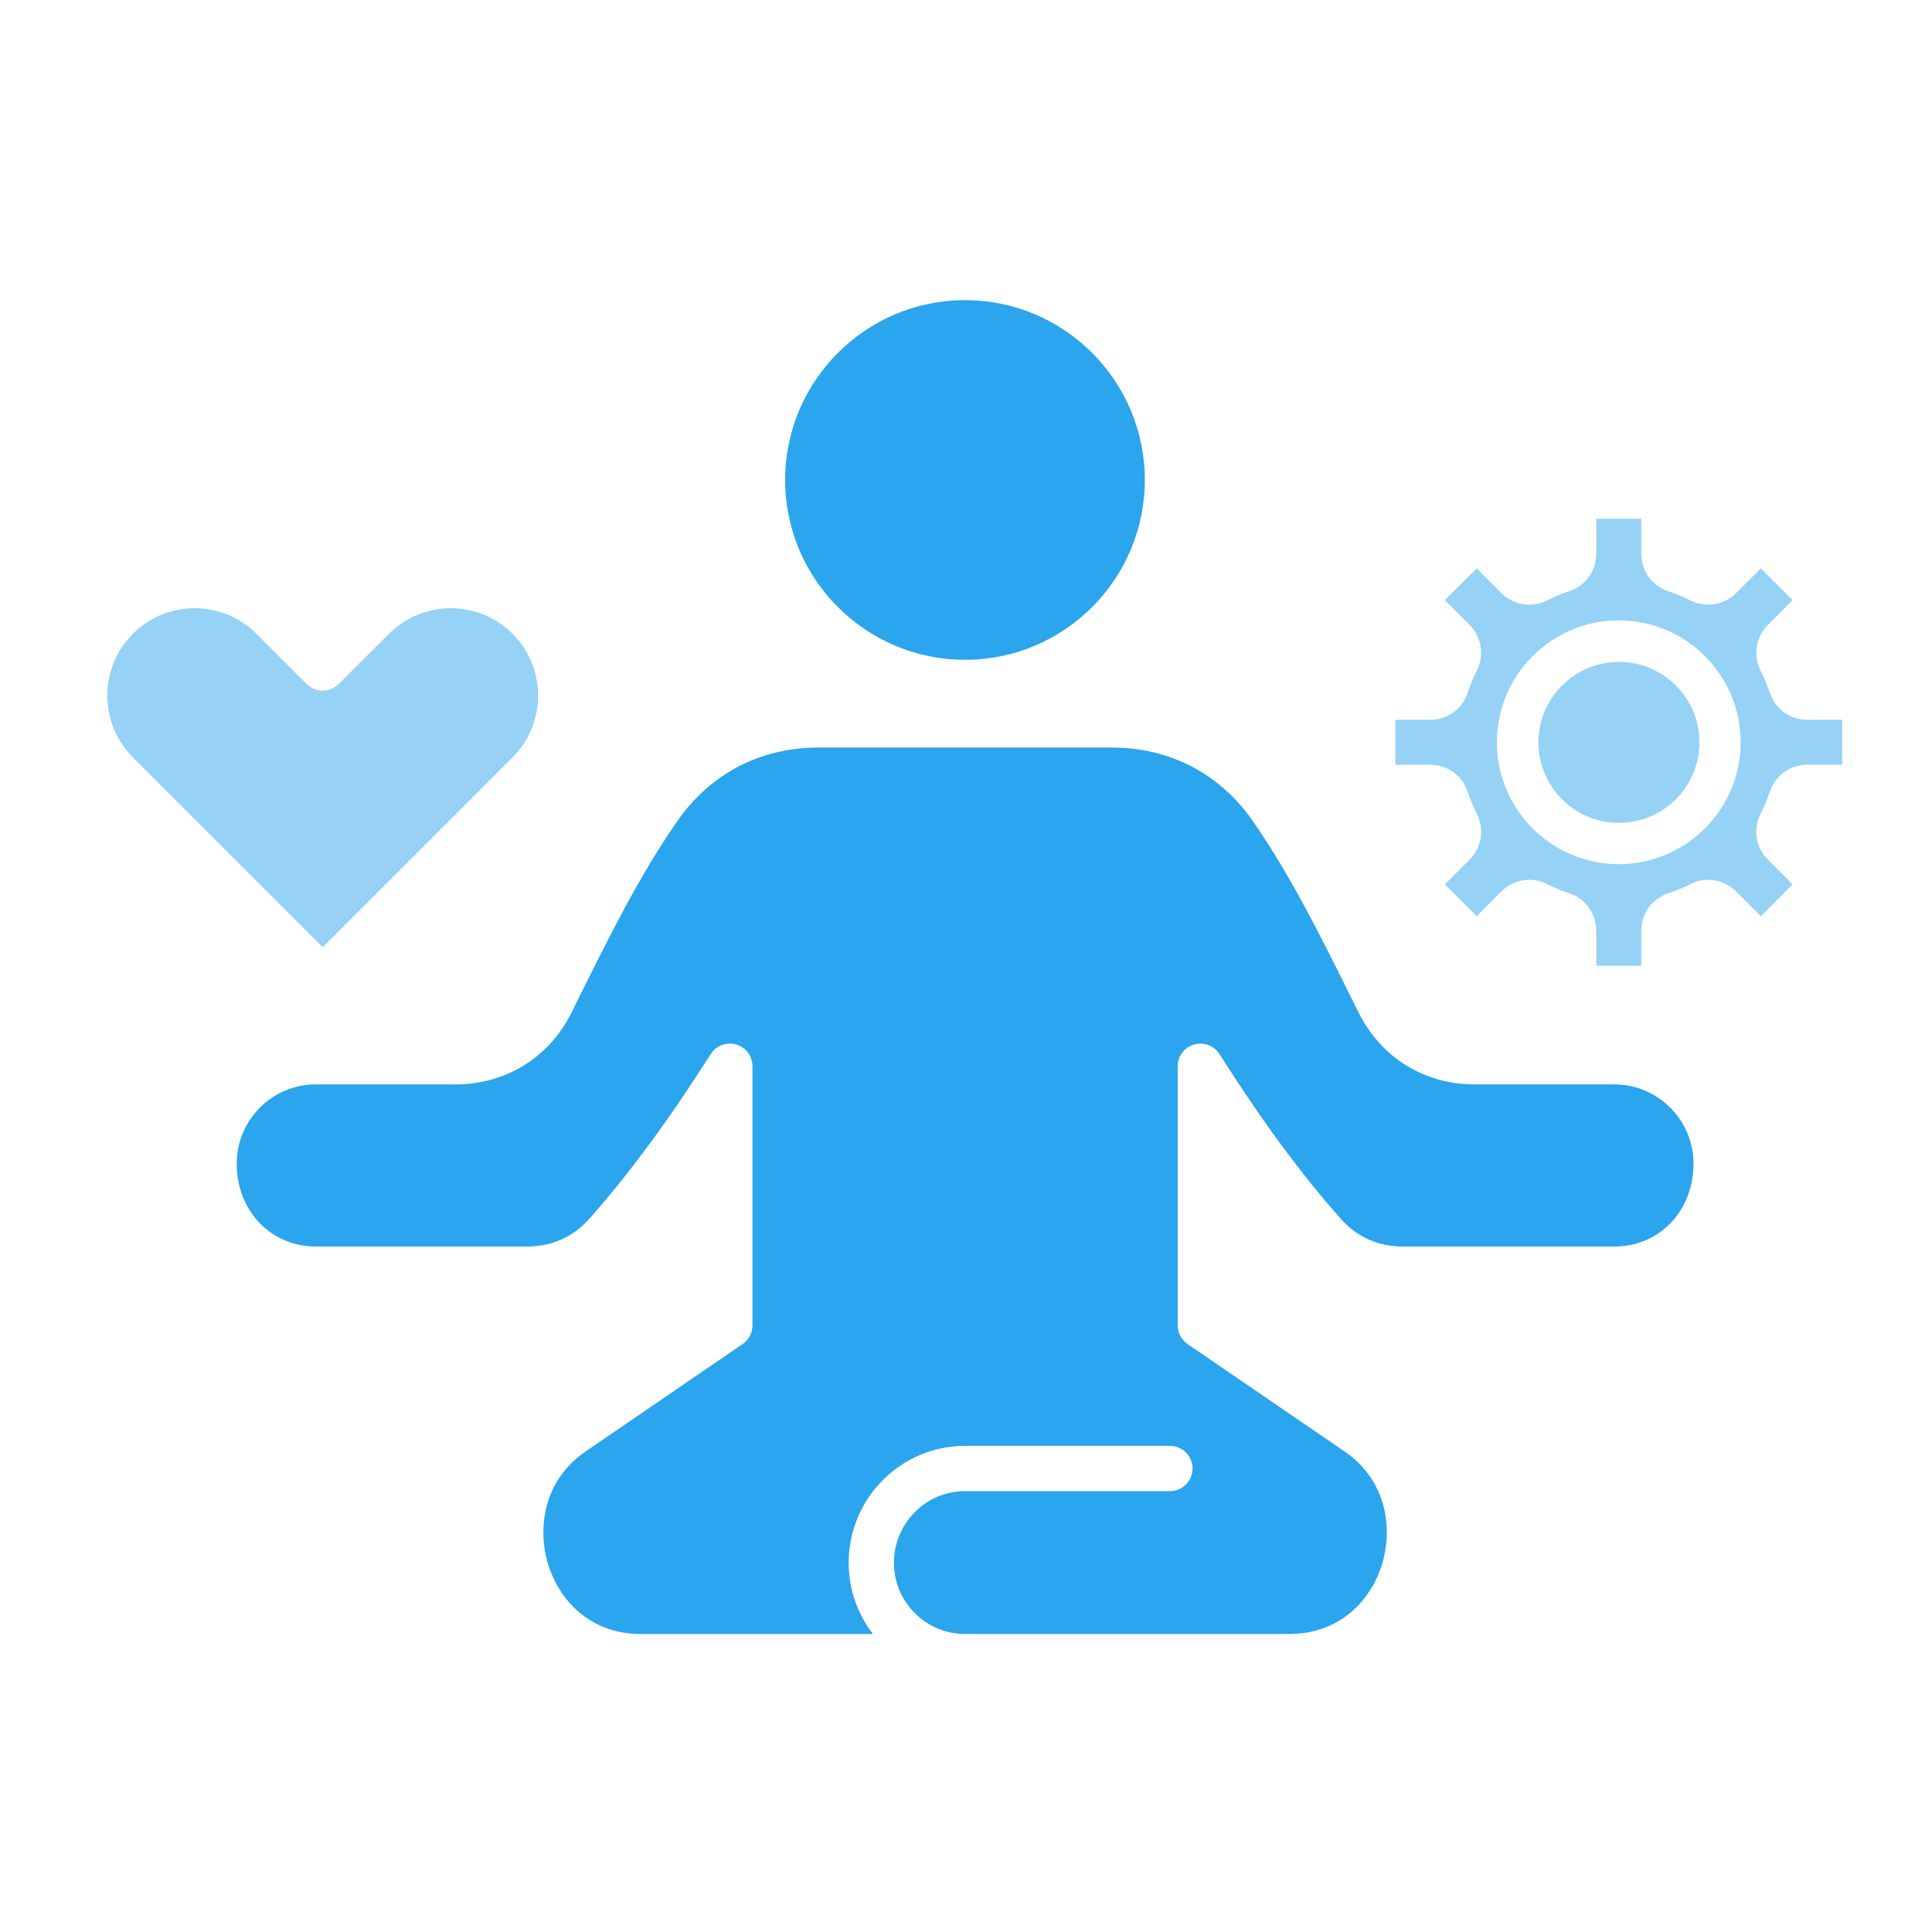
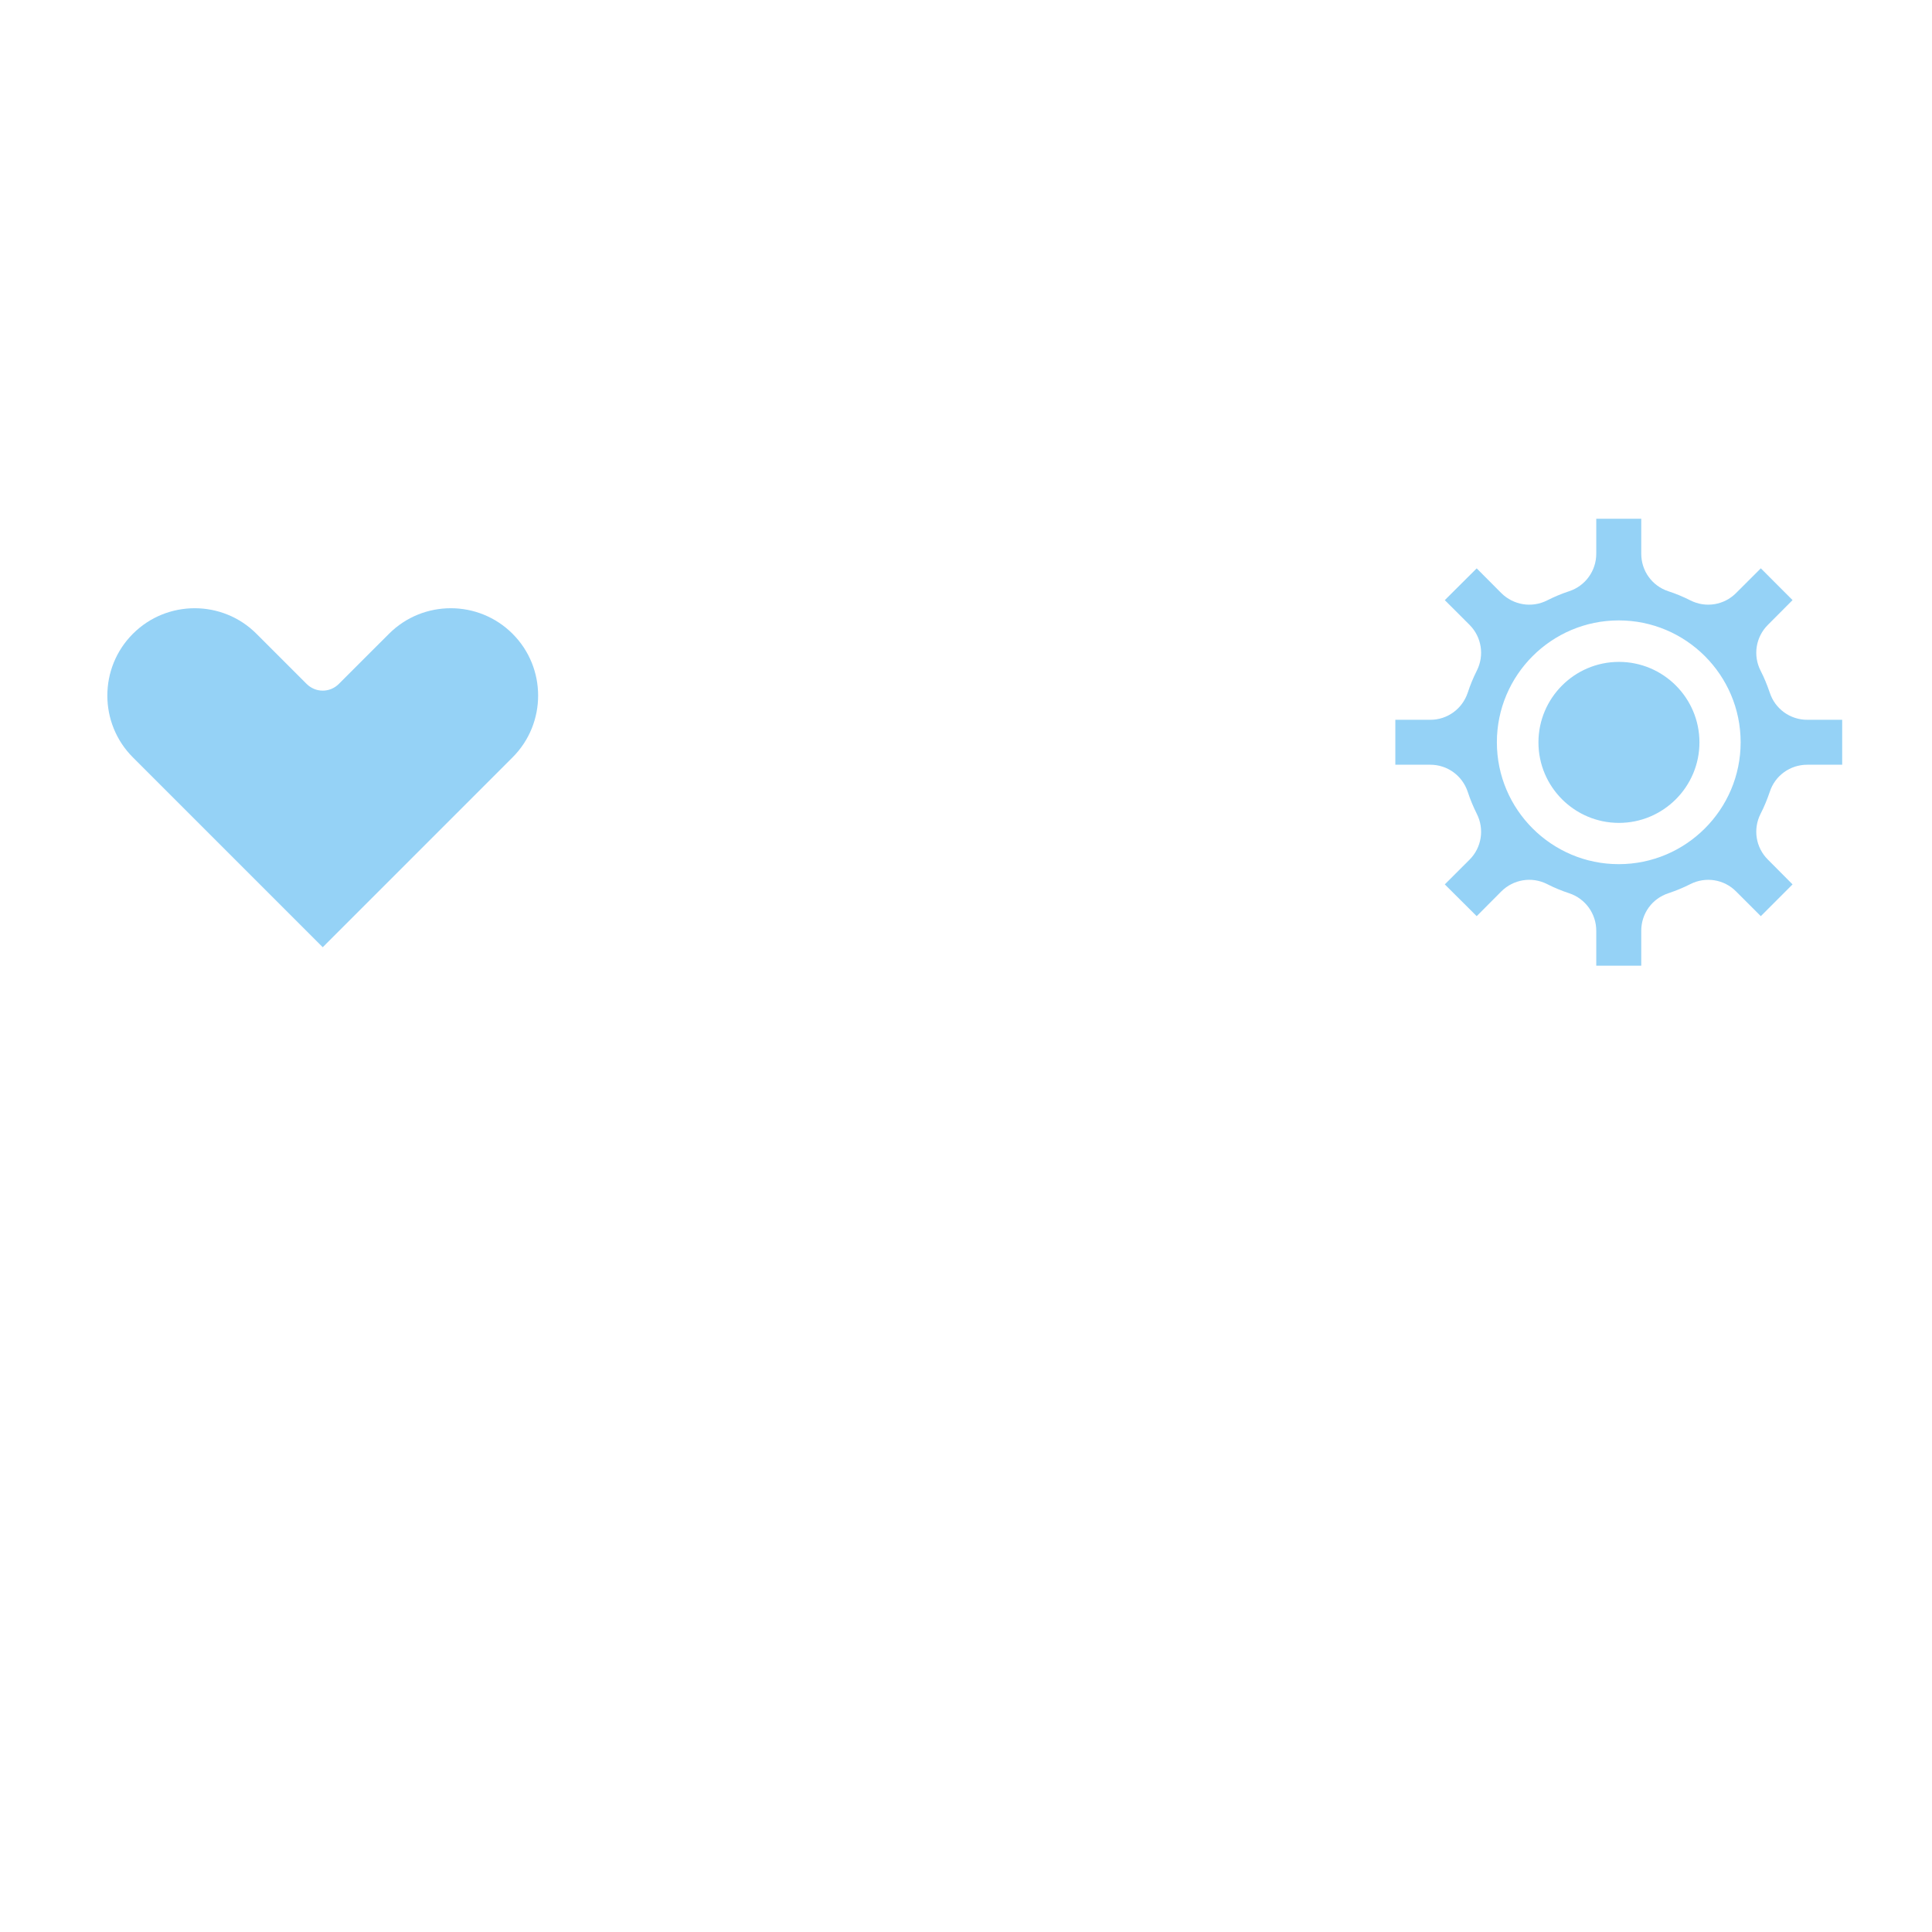
<svg xmlns="http://www.w3.org/2000/svg" fill="none" version="1.1" width="108" height="108" viewBox="0 0 108 108">
  <defs>
    <clipPath id="master_svg0_66_940">
      <rect x="0" y="0" width="108" height="108" rx="0" />
    </clipPath>
  </defs>
  <g clip-path="url(#master_svg0_66_940)">
    <g>
-       <path d="M42.063,59.604L42.063,74.087C42.063,74.505,41.856,74.895,41.513,75.132L32.744,81.131C30.272,82.824,30.065,85.596,30.643,87.457C31.221,89.336,32.892,91.342,35.828,91.342L48.8,91.342C47.948,90.241,47.44,88.859,47.44,87.364C47.44,83.759,50.359,80.825,53.943,80.825L65.399,80.825C66.097,80.825,66.665,81.392,66.665,82.09C66.665,82.789,66.095,83.356,65.399,83.356L53.943,83.356C51.756,83.356,49.971,85.153,49.971,87.364C49.971,89.549,51.745,91.334,53.935,91.342L72.058,91.342C75.005,91.342,76.676,89.334,77.254,87.457C77.832,85.596,77.625,82.824,75.153,81.131L66.384,75.132C66.04,74.895,65.834,74.505,65.834,74.087L65.834,59.604C65.834,59.041,66.205,58.546,66.747,58.389C67.289,58.231,67.867,58.451,68.169,58.925C70.521,62.623,72.657,65.536,74.914,68.091C75.845,69.147,77.034,69.683,78.437,69.683L90.239,69.683C92.764,69.683,94.667,67.692,94.667,65.051C94.667,62.606,92.678,60.619,90.239,60.619L82.426,60.619C79.618,60.619,77.197,59.117,75.948,56.601L75.568,55.846C73.889,52.452,72.149,48.942,70.038,45.902C68.194,43.251,65.395,41.789,62.163,41.789L45.736,41.789C42.496,41.789,39.705,43.251,37.861,45.902C35.741,48.942,34.012,52.452,32.322,55.846L31.951,56.599C30.702,59.113,28.28,60.617,25.473,60.617L17.66,60.617C15.213,60.617,13.232,62.606,13.232,65.049C13.232,67.69,15.137,69.681,17.66,69.681L29.453,69.681C30.867,69.681,32.054,69.145,32.984,68.088C35.233,65.534,37.378,62.621,39.73,58.923C39.962,58.552,40.376,58.335,40.797,58.335C40.918,58.335,41.029,58.352,41.15,58.385C41.694,58.546,42.063,59.041,42.063,59.604ZM53.943,36.884C59.491,36.884,63.996,32.375,63.996,26.831C63.996,21.288,59.491,16.778,53.943,16.778C48.404,16.778,43.89,21.288,43.89,26.831C43.89,32.375,48.404,36.884,53.943,36.884Z" fill-rule="evenodd" fill="#2BA5ED" fill-opacity="1" />
-     </g>
+       </g>
    <g style="opacity:0.5;">
      <path d="M78,40.237L78,42.749L79.955,42.749C80.911,42.749,81.746,43.358,82.048,44.266C82.185,44.687,82.358,45.101,82.556,45.497C82.987,46.352,82.824,47.379,82.151,48.054L80.765,49.438L82.548,51.214L83.925,49.83C84.607,49.153,85.632,48.988,86.484,49.421C86.88,49.623,87.294,49.794,87.716,49.933C88.621,50.231,89.232,51.073,89.232,52.028L89.232,53.983L91.747,53.983L91.747,52.028C91.747,51.073,92.35,50.231,93.263,49.933C93.677,49.794,94.099,49.623,94.495,49.421C95.347,48.99,96.373,49.153,97.046,49.83L98.431,51.214L100.205,49.438L98.828,48.054C98.147,47.379,97.984,46.352,98.415,45.497C98.621,45.101,98.786,44.685,98.931,44.266C99.222,43.358,100.068,42.749,101.024,42.749L102.979,42.749L102.979,40.237L101.024,40.237C100.068,40.237,99.225,39.625,98.931,38.718C98.786,38.298,98.621,37.883,98.415,37.486C97.984,36.634,98.147,35.607,98.828,34.929L100.205,33.546L98.431,31.77L97.046,33.153C96.373,33.83,95.347,33.995,94.495,33.563C94.099,33.362,93.685,33.189,93.263,33.052C92.35,32.753,91.747,31.911,91.747,30.955L91.747,29L89.232,29L89.232,30.955C89.232,31.911,88.621,32.753,87.716,33.05C87.294,33.189,86.88,33.362,86.484,33.563C85.632,33.995,84.607,33.83,83.925,33.155L82.548,31.772L80.765,33.548L82.151,34.932C82.824,35.609,82.987,36.634,82.556,37.488C82.358,37.883,82.185,38.298,82.048,38.72C81.746,39.627,80.911,40.237,79.955,40.237L78,40.237ZM83.676,41.494C83.676,45.251,86.733,48.307,90.489,48.307C94.244,48.307,97.303,45.251,97.303,41.494C97.303,37.737,94.246,34.681,90.489,34.681C86.735,34.681,83.676,37.735,83.676,41.494ZM90.5,46C88.019,46,86,43.983,86,41.5C86,39.02,88.019,37,90.5,37C92.981,37,95,39.017,95,41.5C95,43.98,92.981,46,90.5,46Z" fill-rule="evenodd" fill="#2BA5ED" fill-opacity="1" />
    </g>
    <g style="opacity:0.5;">
      <path d="M7.429,35.429C5.524,37.333,5.524,40.434,7.429,42.339L18.041,52.951L28.653,42.337C30.558,40.434,30.558,37.333,28.653,35.429C26.75,33.524,23.65,33.524,21.745,35.429L18.937,38.236C18.695,38.475,18.376,38.607,18.041,38.607C17.703,38.607,17.385,38.472,17.144,38.236L14.337,35.429C12.434,33.524,9.333,33.524,7.429,35.429Z" fill="#2BA5ED" fill-opacity="1" />
    </g>
  </g>
</svg>